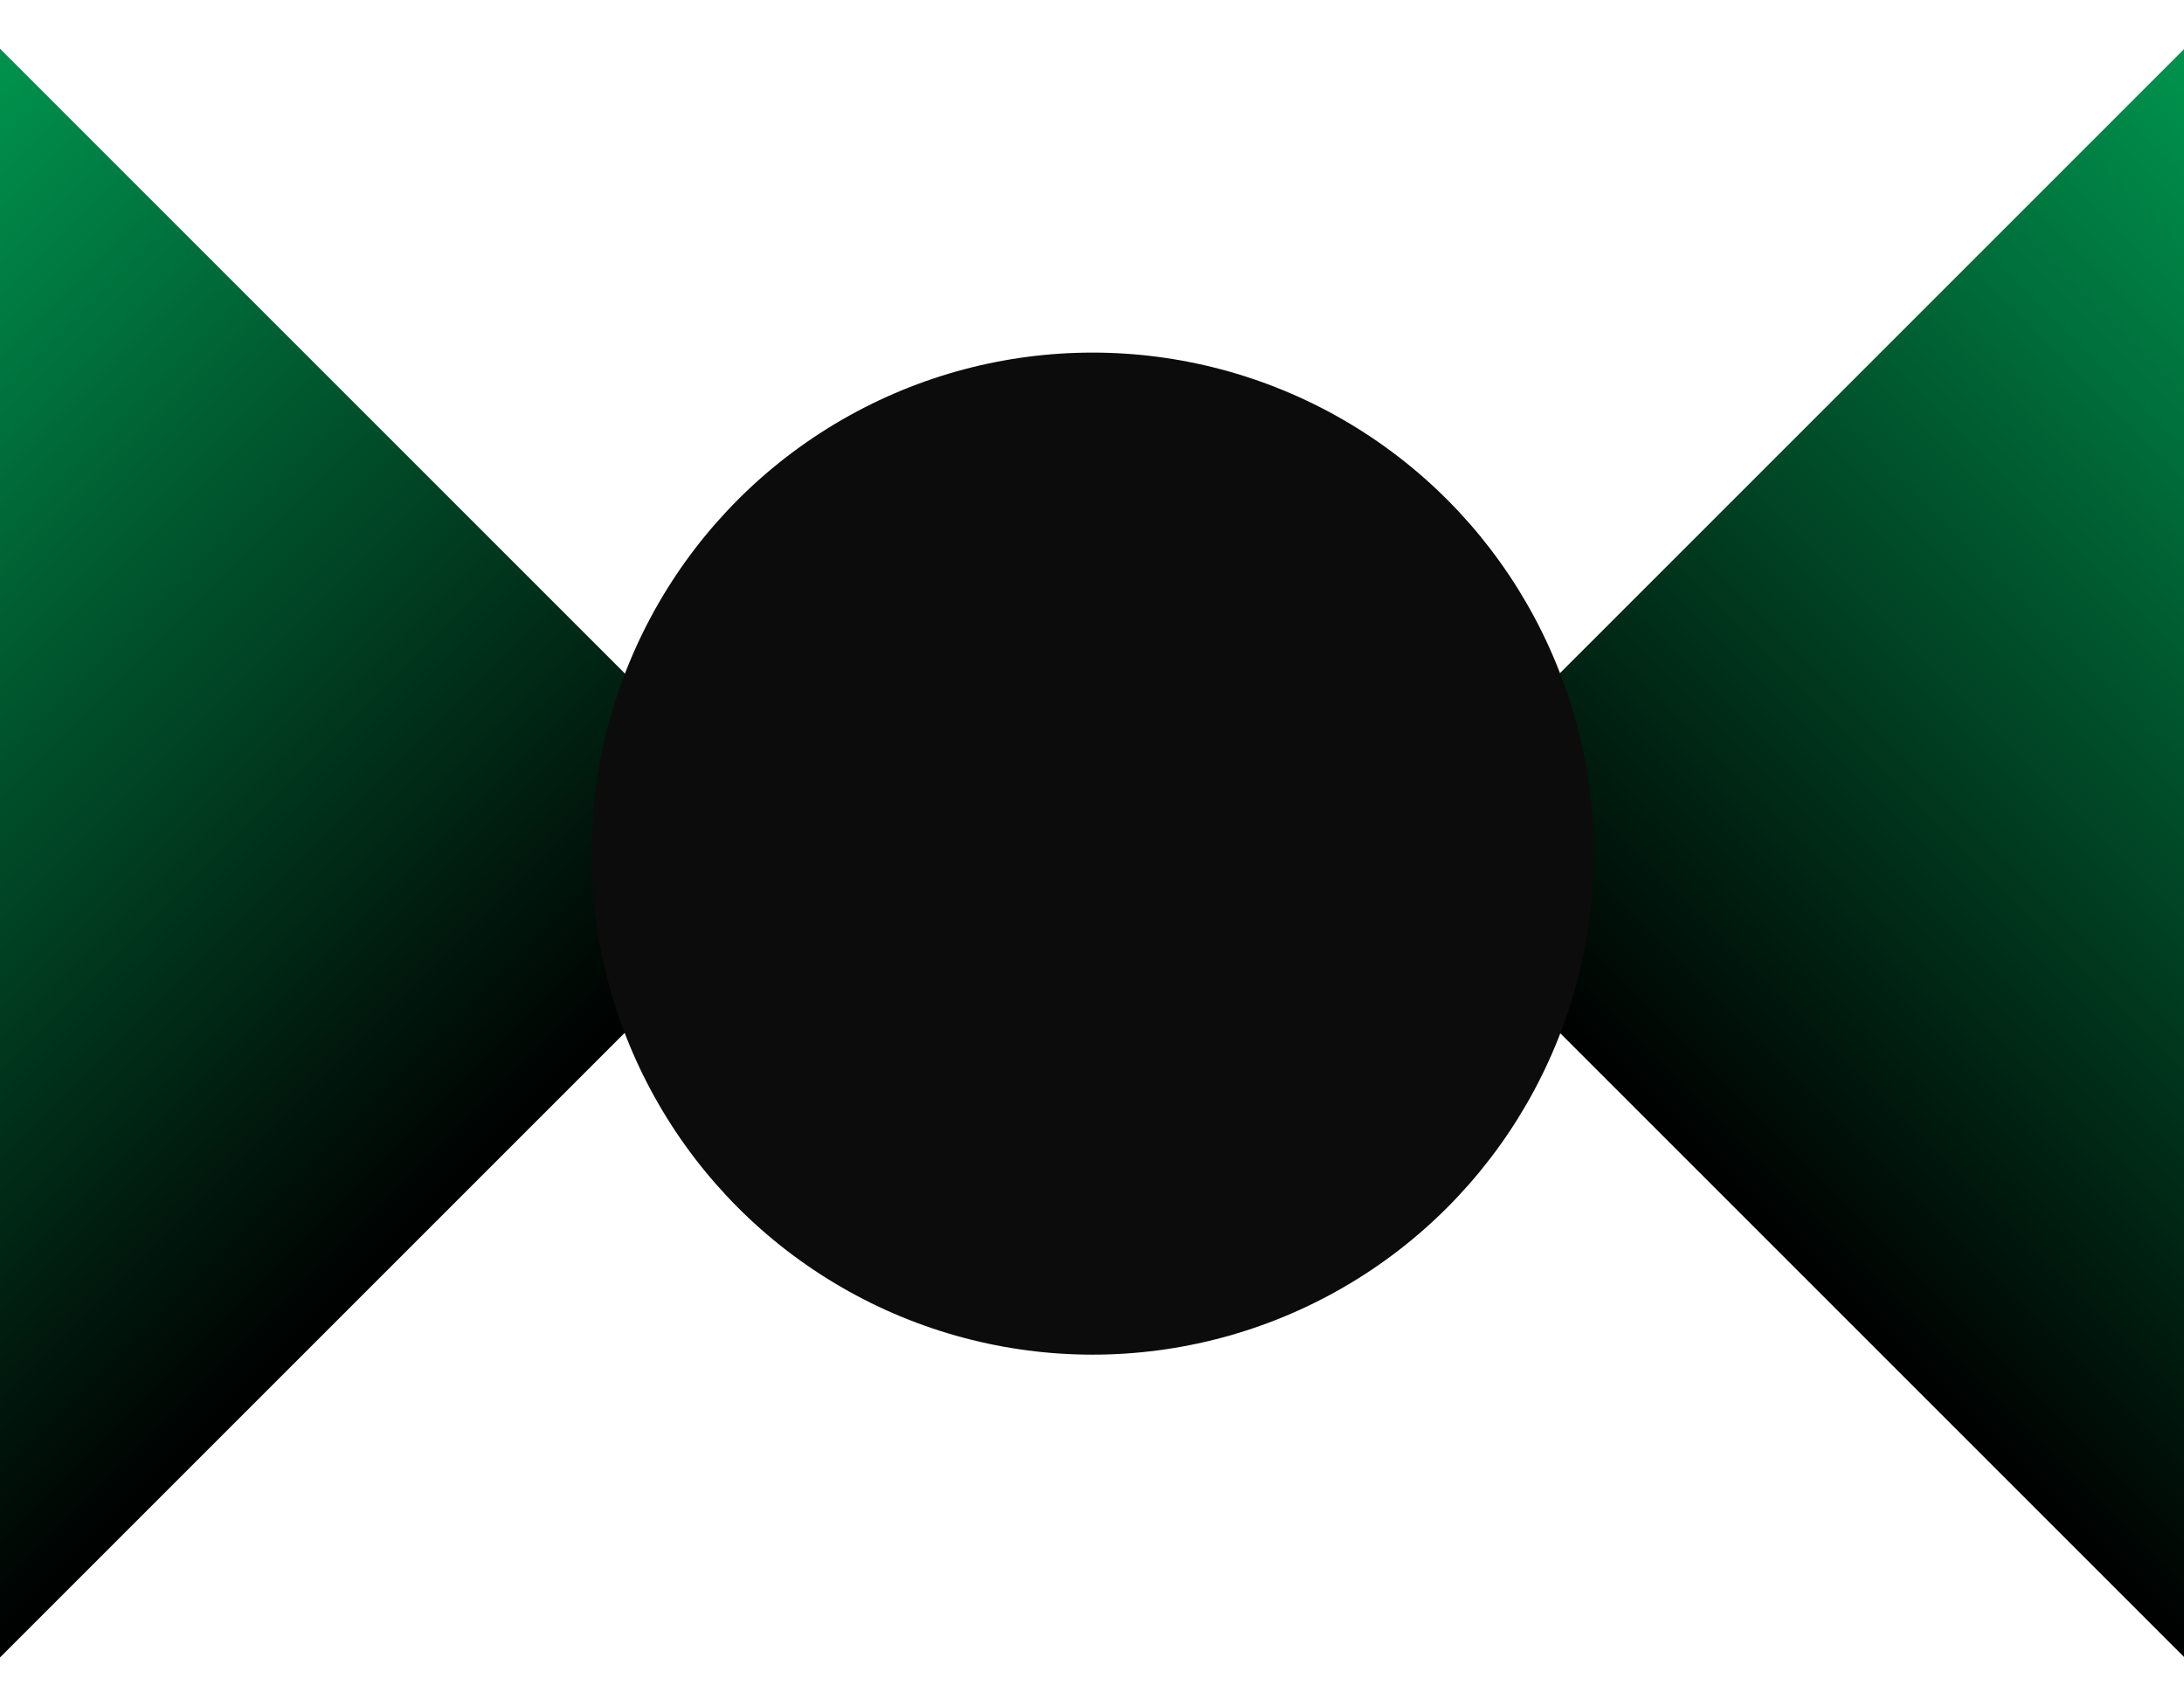
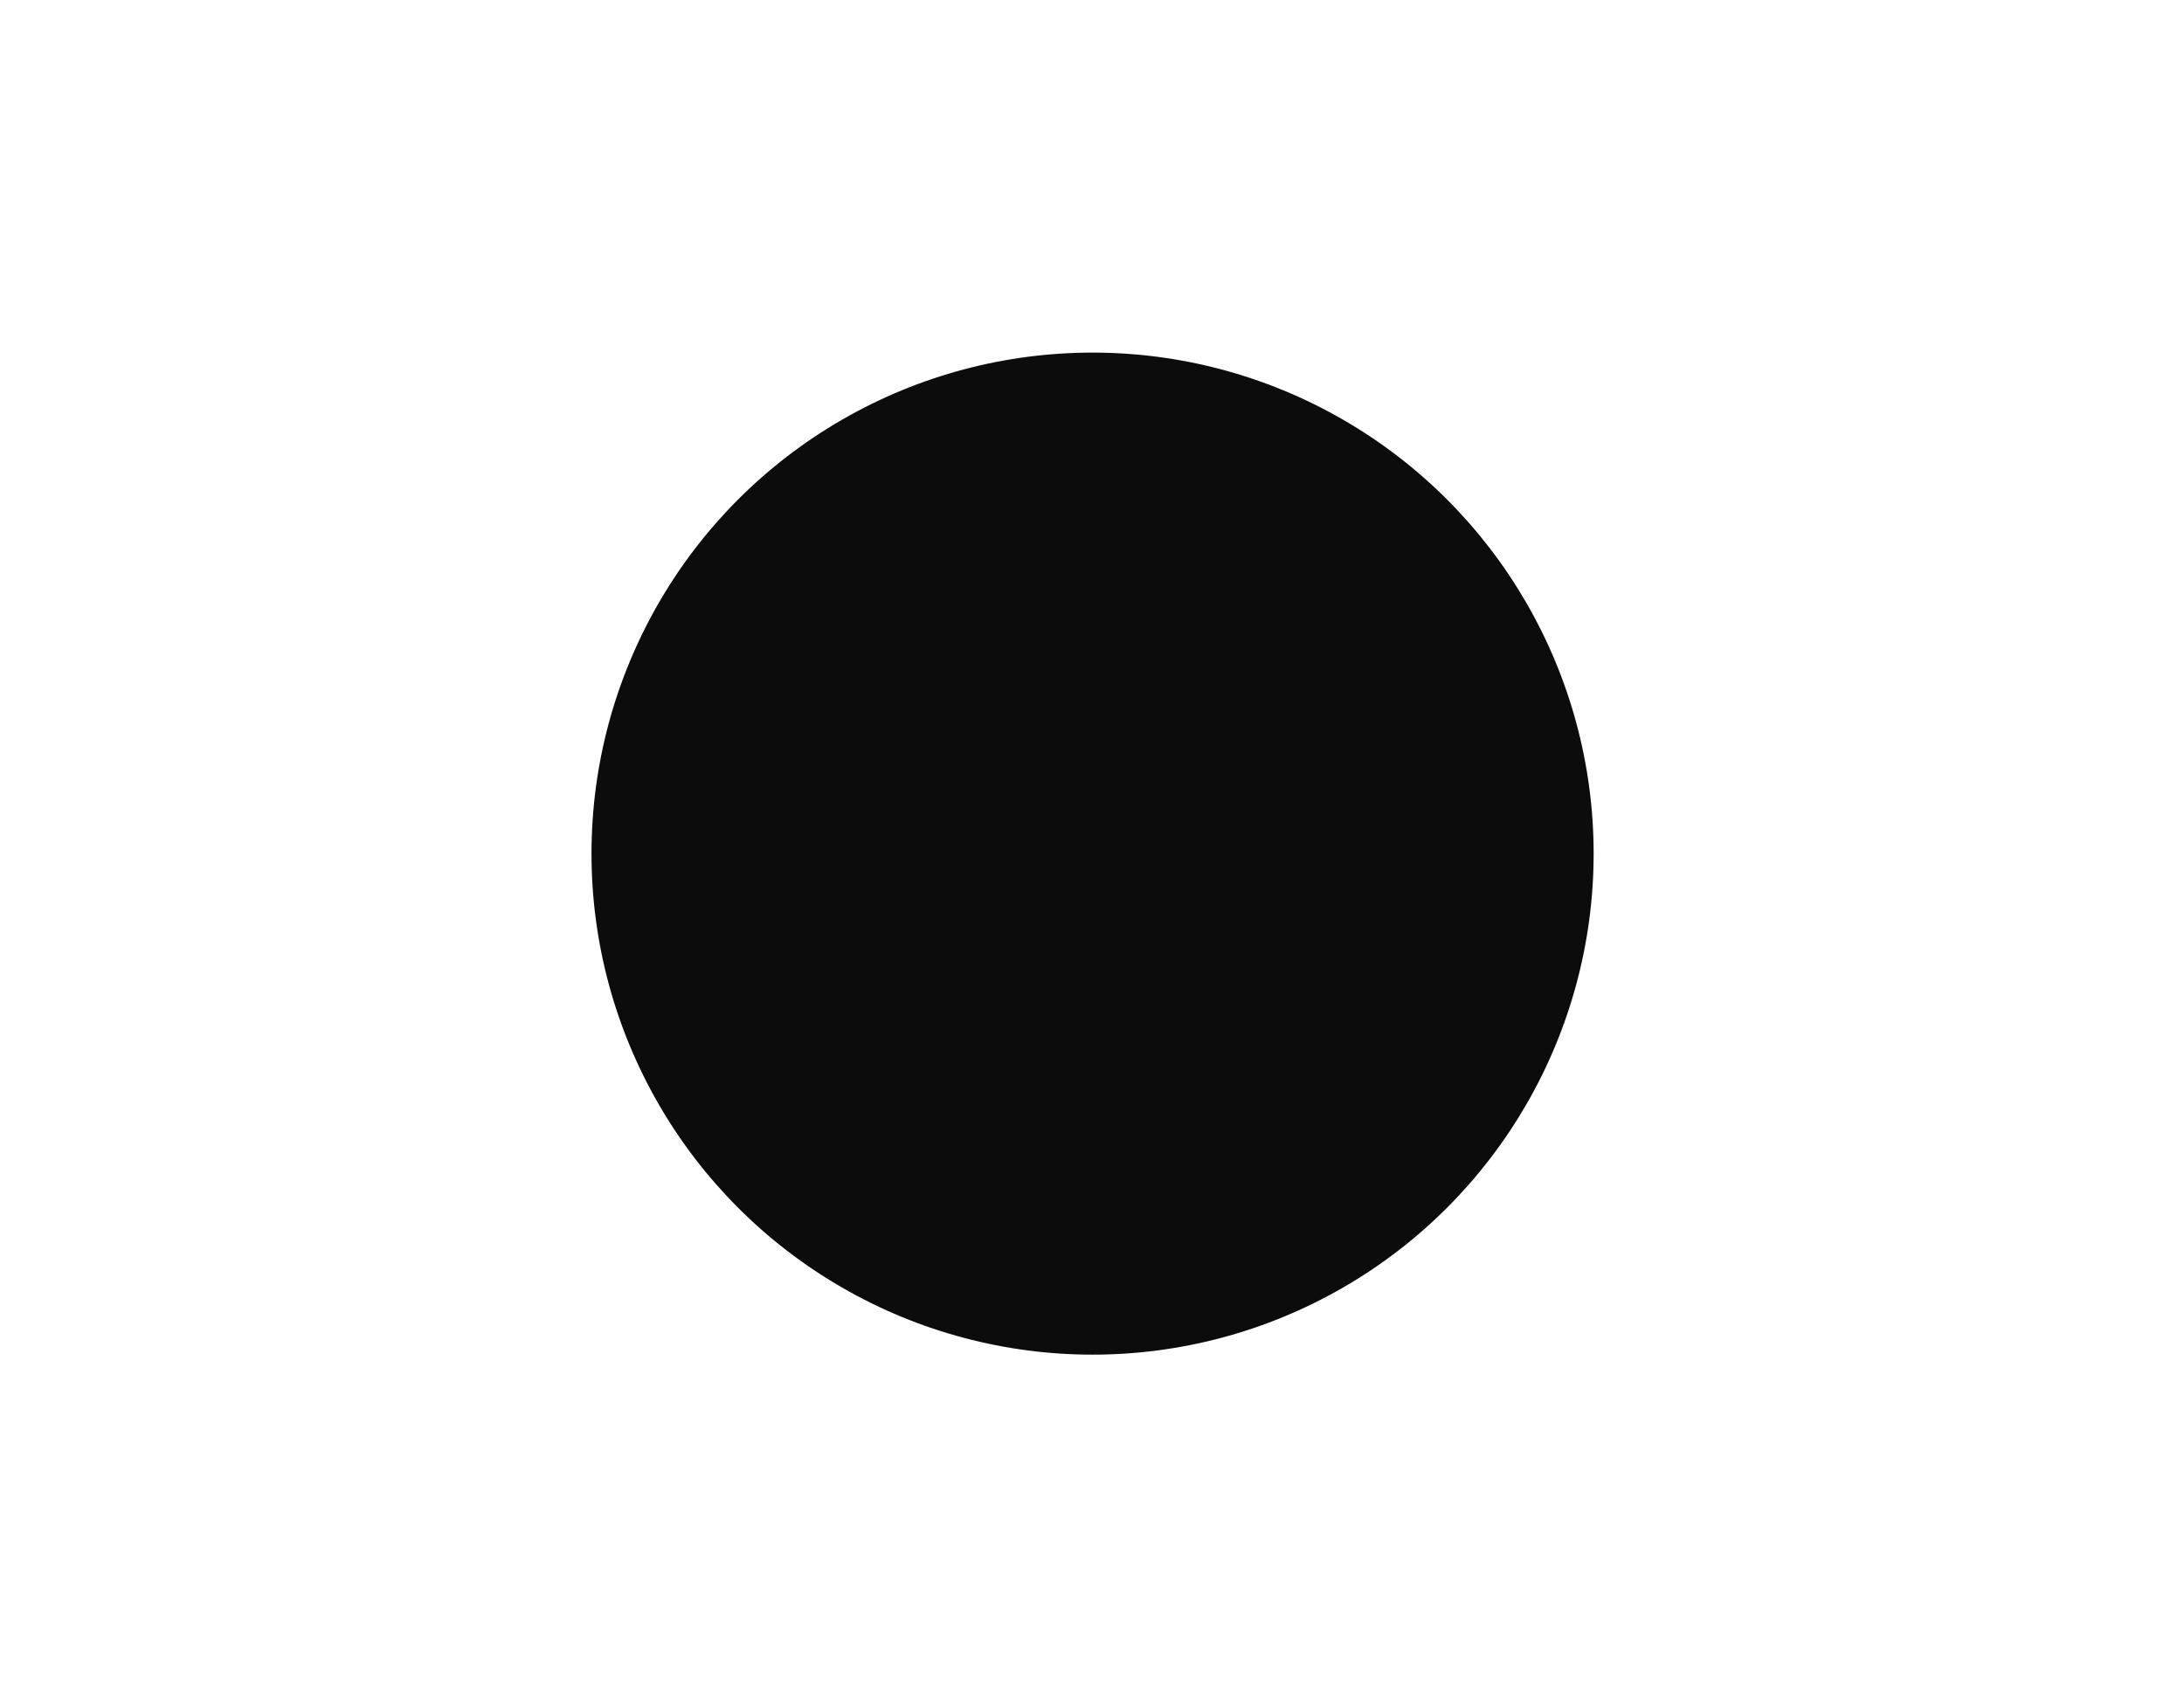
<svg xmlns="http://www.w3.org/2000/svg" width="1920" height="1500" viewBox="0 0 1920 1500" fill="none">
  <g style="mix-blend-mode:plus-lighter">
-     <rect x="-707" y="750" width="1000" height="1000" transform="rotate(-45 -707 750)" fill="url(#paint0_linear_2253_699)" />
-   </g>
+     </g>
  <g style="mix-blend-mode:plus-lighter">
    <rect x="-748.332" y="750" width="1058.45" height="1058.45" transform="rotate(-45 -748.332 750)" stroke="white" stroke-opacity="0.08" />
  </g>
  <g style="mix-blend-mode:plus-lighter">
-     <rect width="1000" height="1000" transform="matrix(-0.707 -0.707 -0.707 0.707 2627.21 750)" fill="url(#paint1_linear_2253_699)" />
-   </g>
+     </g>
  <g style="mix-blend-mode:plus-lighter">
    <rect x="1171.71" y="749.998" width="1058.45" height="1058.45" transform="rotate(-45 1171.71 749.998)" stroke="white" stroke-opacity="0.08" />
  </g>
  <g filter="url(#filter0_f_2253_699)">
    <circle cx="960.5" cy="750.5" r="440.5" fill="#0C0C0D" />
  </g>
  <defs>
    <filter id="filter0_f_2253_699" x="264" y="54" width="1393" height="1393" filterUnits="userSpaceOnUse" color-interpolation-filters="sRGB">
      <feFlood flood-opacity="0" result="BackgroundImageFix" />
      <feBlend mode="normal" in="SourceGraphic" in2="BackgroundImageFix" result="shape" />
      <feGaussianBlur stdDeviation="128" result="effect1_foregroundBlur_2253_699" />
    </filter>
    <linearGradient id="paint0_linear_2253_699" x1="-207" y1="750" x2="-207" y2="1750" gradientUnits="userSpaceOnUse">
      <stop stop-color="#00934E" />
      <stop offset="1" />
    </linearGradient>
    <linearGradient id="paint1_linear_2253_699" x1="500" y1="0" x2="500" y2="1000" gradientUnits="userSpaceOnUse">
      <stop stop-color="#00934E" />
      <stop offset="1" />
    </linearGradient>
  </defs>
</svg>